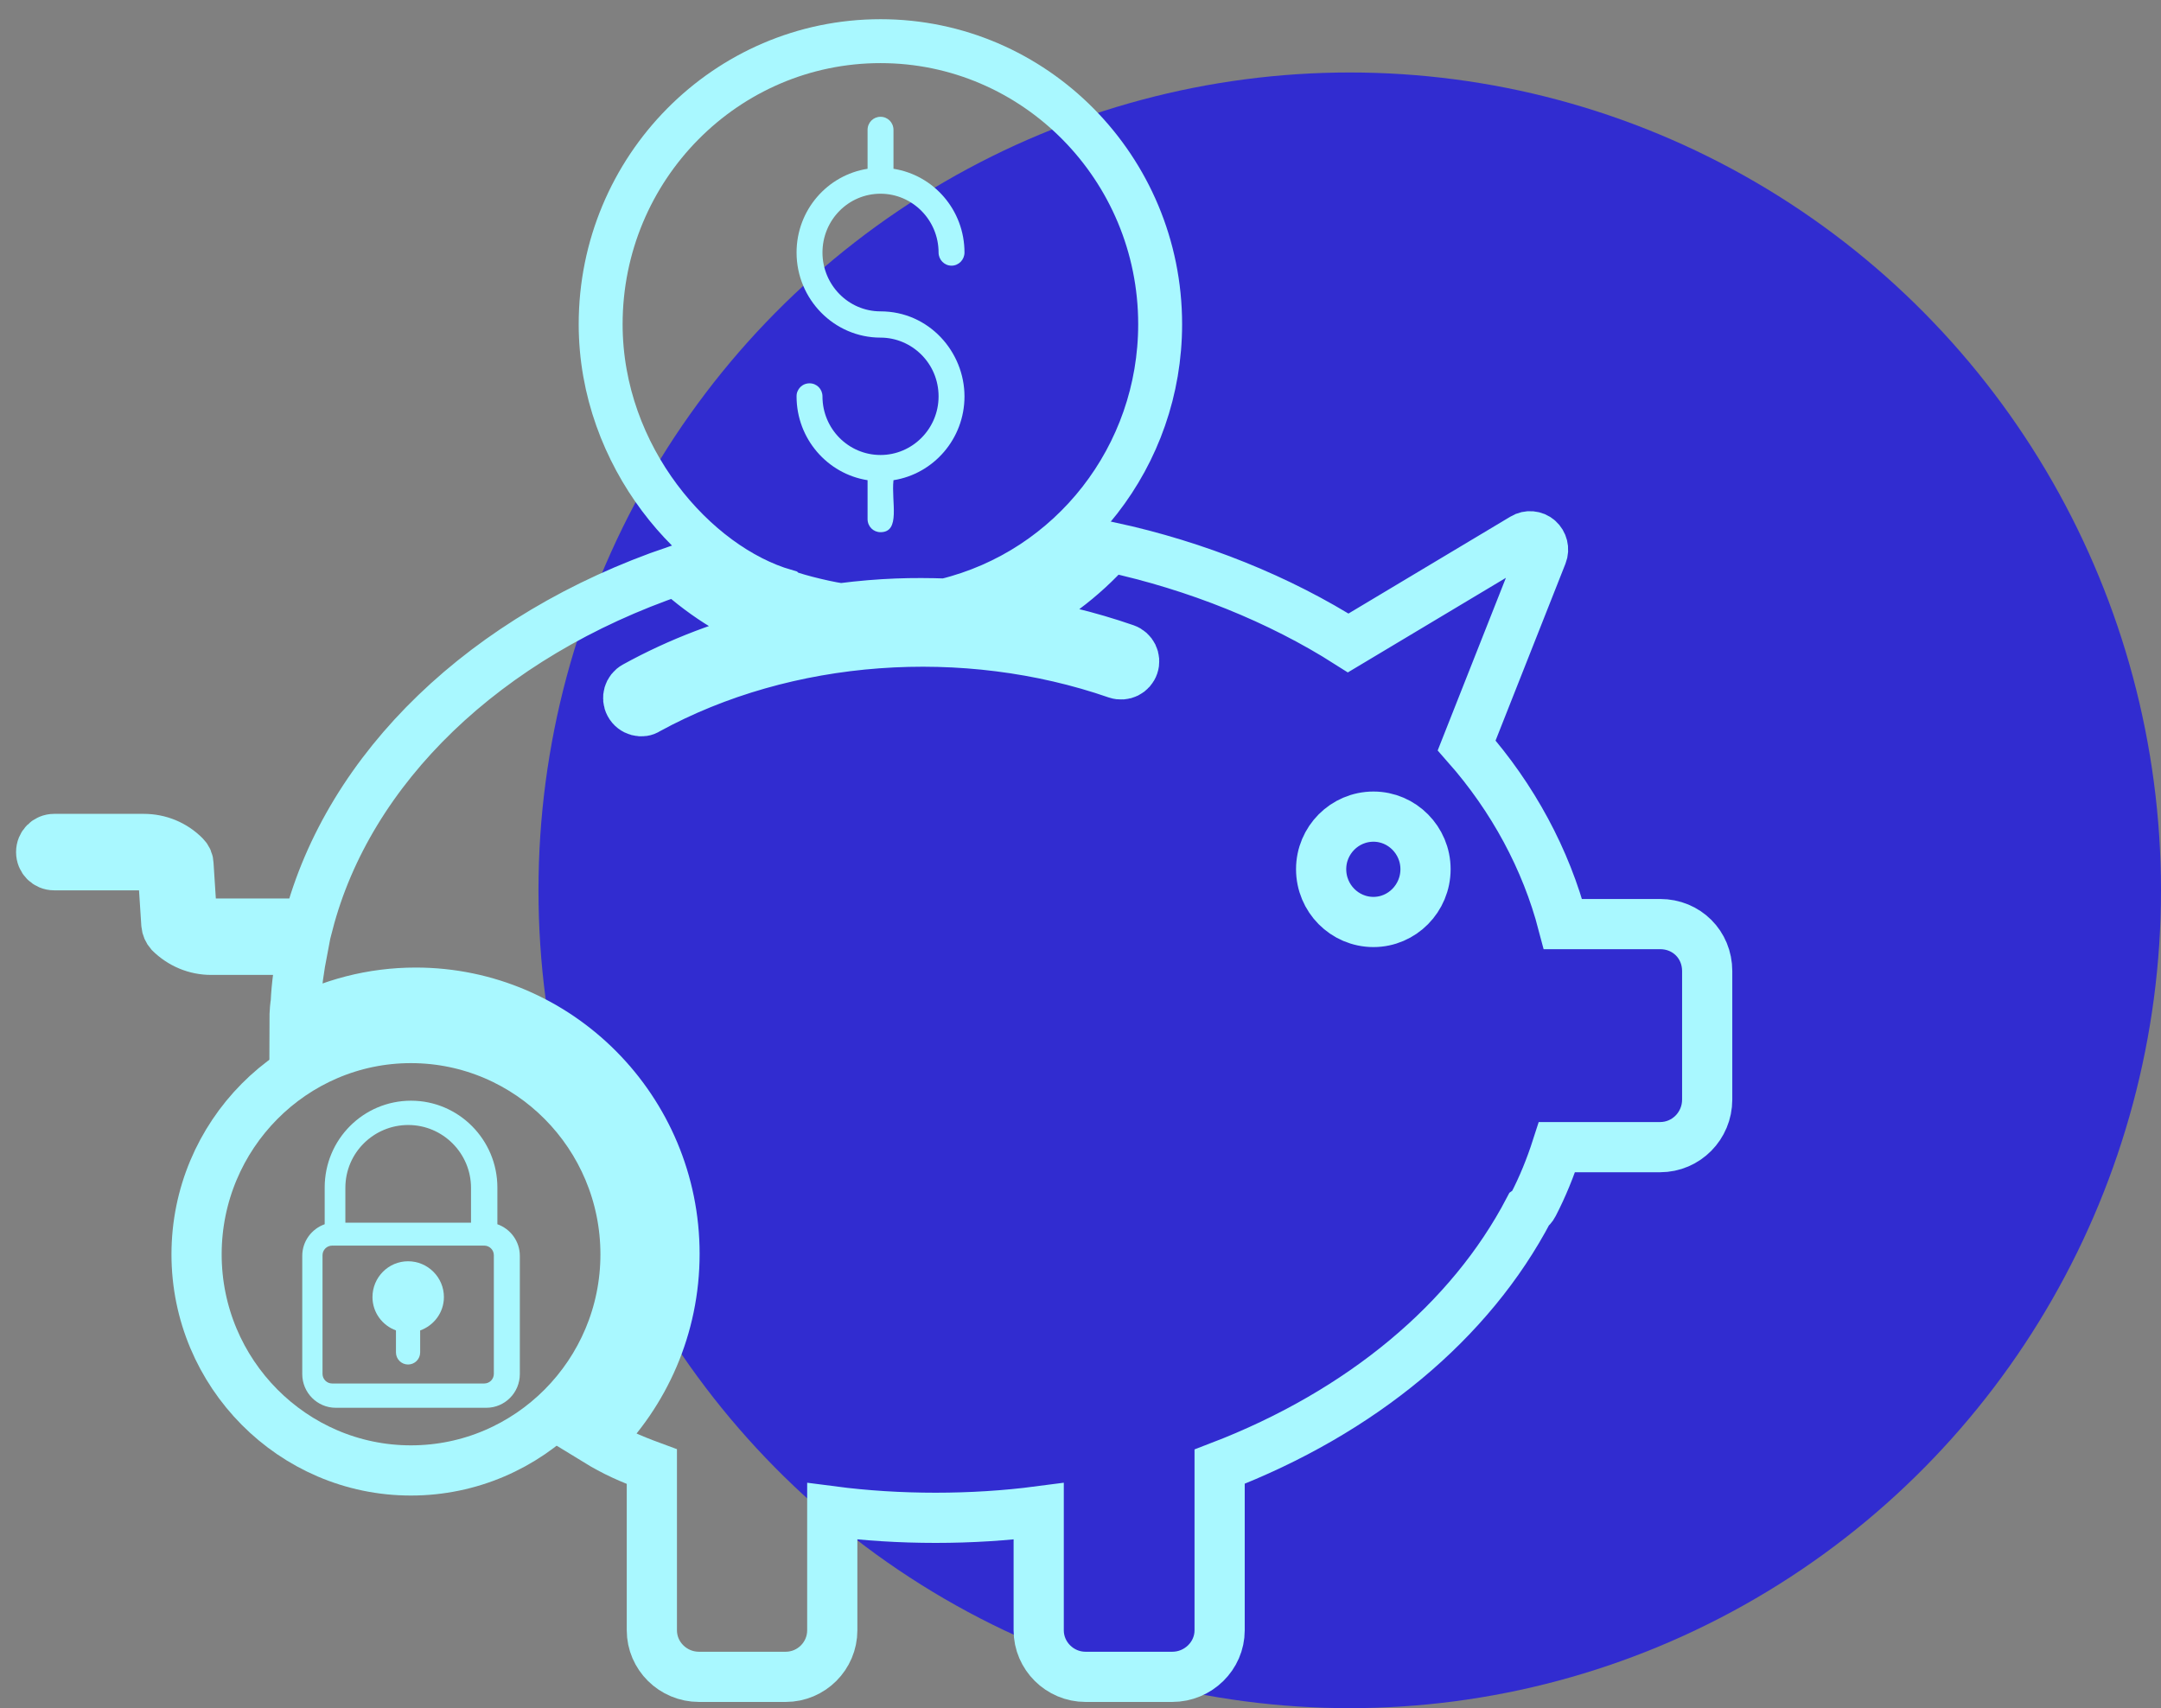
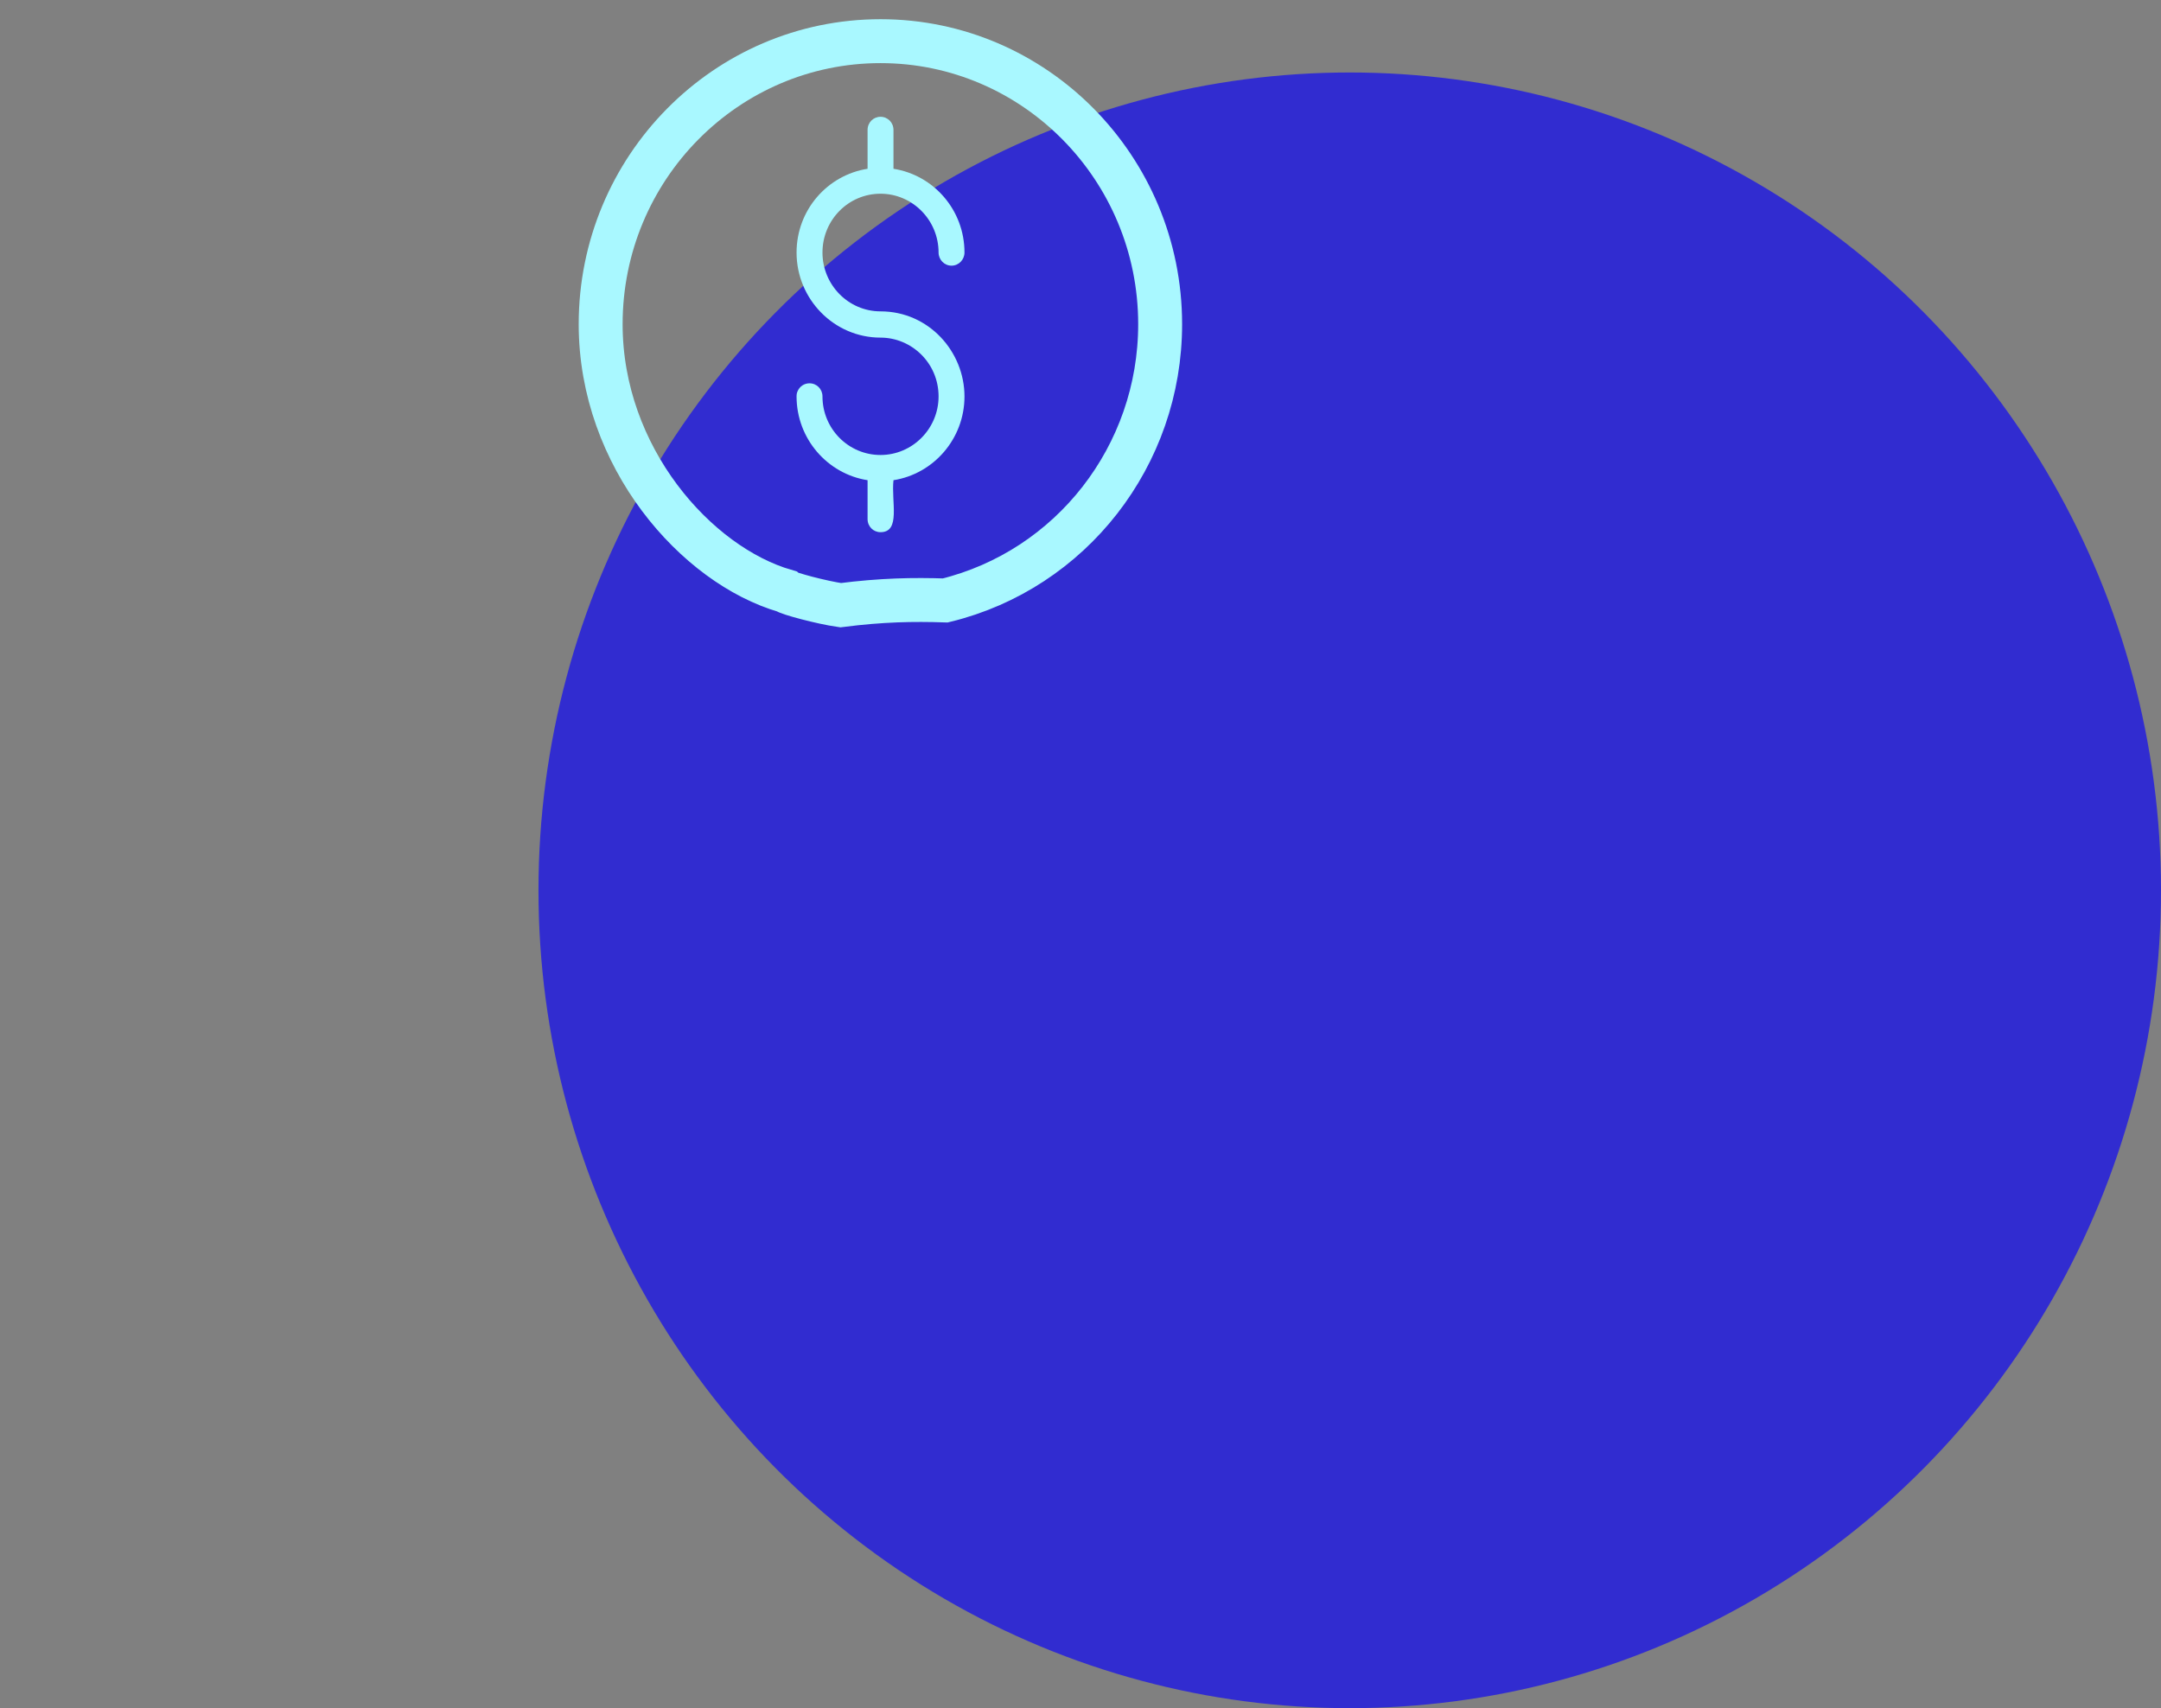
<svg xmlns="http://www.w3.org/2000/svg" width="105px" height="83px" viewBox="0 0 105 83" version="1.1">
  <rect x="0" y="0" width="105" height="83" fill="#808080" stroke="none" />
  <title>picto 2</title>
  <g id="03_Trendwatchers" stroke="none" stroke-width="1" fill="none" fill-rule="evenodd">
    <g id="Banque-&amp;-assurance" transform="translate(-1195, -3078)">
      <g id="03---offres" transform="translate(318, 2929)">
        <g id="picto-2" transform="translate(879, 151)">
          <ellipse id="Oval" fill="#312CD0" cx="63.582" cy="41.261" rx="39.418" ry="39.739" />
          <g id="noun_saving-security_3315807" transform="translate(0, 3.675)" fill-rule="nonzero">
            <path d="M40.783,10.73 C38.53,10.73 36.704,8.867 36.704,6.596 C36.704,4.529 38.202,2.832 40.154,2.526 L40.154,0.638 C40.154,0.281 40.431,0 40.783,0 C41.136,0 41.413,0.281 41.413,0.638 L41.413,2.526 C43.365,2.832 44.863,4.529 44.863,6.596 C44.863,6.941 44.586,7.234 44.233,7.234 C43.881,7.234 43.604,6.941 43.604,6.596 C43.604,5.014 42.332,3.738 40.783,3.738 C39.222,3.738 37.963,5.014 37.963,6.596 C37.963,8.166 39.222,9.454 40.783,9.454 C43.135,9.454 44.863,11.419 44.863,13.588 C44.863,15.642 43.365,17.352 41.413,17.658 C41.298,18.702 41.778,20.184 40.783,20.184 C40.431,20.184 40.154,19.904 40.154,19.547 L40.154,17.658 C38.202,17.352 36.704,15.642 36.704,13.588 C36.704,13.499 36.716,13.41 36.754,13.333 C36.855,13.103 37.069,12.95 37.333,12.95 C37.686,12.95 37.963,13.231 37.963,13.588 C37.963,15.157 39.222,16.433 40.783,16.433 C42.332,16.433 43.604,15.157 43.604,13.588 C43.604,11.962 42.292,10.73 40.783,10.73 Z" id="Shape" fill="#A9F8FF" />
-             <path d="M17.972,47.808 C20.285,47.808 22.167,49.702 22.167,52.028 L22.167,53.811 C22.801,54.035 23.258,54.636 23.258,55.348 L23.258,61.092 C23.258,61.995 22.529,62.729 21.631,62.729 L14.313,62.729 C13.416,62.729 12.686,61.995 12.686,61.092 L12.686,55.348 C12.686,54.636 13.143,54.035 13.776,53.811 L13.776,52.028 C13.776,49.683 15.662,47.808 17.972,47.808 Z M14.173,54.85 L14.138,54.85 C13.881,54.85 13.671,55.059 13.671,55.316 L13.671,61.082 C13.671,61.339 13.881,61.549 14.138,61.549 L21.529,61.549 C21.786,61.549 21.995,61.339 21.995,61.082 L21.995,55.316 C21.995,55.059 21.786,54.85 21.529,54.85 L21.493,54.85 C21.489,54.85 21.486,54.852 21.482,54.852 C21.478,54.852 21.475,54.85 21.471,54.85 L14.196,54.85 C14.192,54.85 14.188,54.852 14.184,54.852 C14.18,54.852 14.177,54.85 14.173,54.85 Z M17.827,55.61 C18.787,55.61 19.569,56.391 19.569,57.351 C19.569,58.098 19.085,58.731 18.415,58.972 L18.415,60.039 C18.415,60.364 18.152,60.627 17.827,60.627 C17.502,60.627 17.239,60.364 17.239,60.039 L17.239,58.97 C16.576,58.728 16.098,58.097 16.098,57.351 C16.098,56.391 16.874,55.61 17.827,55.61 Z M17.834,48.989 C16.178,48.989 14.781,50.322 14.781,52.045 L14.781,53.734 L20.886,53.734 L20.886,52.045 C20.886,50.36 19.517,48.989 17.834,48.989 Z" id="Combined-Shape" fill="#A9F8FF" />
-             <path d="M17.966,44.763 C12.228,44.763 7.551,49.478 7.551,55.275 C7.551,61.06 12.228,65.774 17.966,65.774 C23.716,65.774 28.393,61.06 28.393,55.275 C28.393,49.478 23.716,44.763 17.966,44.763 Z" id="Shape" stroke="#A9F8FF" stroke-width="2.439" />
-             <path d="M78.661,39.226 L73.943,39.226 C73.121,36.086 71.514,33.098 69.263,30.545 L72.931,21.263 C73.032,21.008 72.956,20.715 72.754,20.536 C72.552,20.357 72.248,20.332 72.02,20.472 L63.508,25.566 C60.181,23.447 56.134,21.812 51.935,20.906 C50.594,22.412 48.95,23.651 47.078,24.519 C49,24.774 50.872,25.234 52.681,25.859 C53.01,25.974 53.187,26.332 53.073,26.664 C52.959,26.996 52.605,27.174 52.263,27.06 C44.902,24.51 36.228,25.091 29.458,28.796 C29.21,28.975 28.777,28.882 28.598,28.541 C28.434,28.234 28.548,27.851 28.851,27.685 C31.001,26.498 33.354,25.604 35.82,25.03 C33.974,24.366 32.292,23.332 30.875,22.042 C21.566,25.208 14.938,31.656 12.977,39.201 L8.259,39.201 C7.918,39.201 7.602,39.099 7.324,38.894 L7.159,36.341 C7.159,36.175 7.096,36.035 6.982,35.92 C6.451,35.383 5.742,35.09 4.983,35.09 L0.632,35.09 C0.278,35.09 0,35.371 0,35.728 C0,36.086 0.278,36.367 0.632,36.367 L4.983,36.367 C5.325,36.367 5.654,36.481 5.919,36.686 L6.084,39.239 C6.097,39.392 6.16,39.533 6.261,39.648 C6.805,40.184 7.513,40.477 8.259,40.477 L12.699,40.477 C12.535,41.333 12.408,42.188 12.37,43.056 C12.358,43.095 12.307,43.426 12.307,44.052 C14.065,43.095 16.076,42.558 18.201,42.558 C25.132,42.558 30.774,48.252 30.774,55.248 C30.774,58.798 29.319,62.015 26.979,64.326 C27.852,64.862 28.598,65.194 29.673,65.59 L29.673,73.543 C29.673,74.782 30.698,75.803 31.963,75.803 L36.175,75.803 C37.427,75.803 38.439,74.782 38.439,73.543 L38.439,67.76 C41.664,68.181 45.256,68.181 48.469,67.76 L48.469,73.543 C48.469,74.782 49.493,75.803 50.746,75.803 L54.958,75.803 C56.222,75.803 57.26,74.782 57.26,73.543 L57.26,65.59 C64.153,62.947 69.453,58.517 72.286,53.104 C72.375,53.04 72.45,52.963 72.501,52.861 C72.944,52.006 73.323,51.087 73.652,50.065 L78.661,50.065 C79.926,50.065 80.95,49.031 80.95,47.754 L80.95,41.511 C80.95,40.222 79.951,39.226 78.661,39.226 Z M64.735,39.124 C63.331,39.124 62.192,37.975 62.192,36.558 C62.192,35.154 63.331,34.005 64.735,34.005 C66.126,34.005 67.264,35.154 67.264,36.558 C67.264,37.975 66.126,39.124 64.735,39.124 Z" id="Shape" stroke="#A9F8FF" stroke-width="2.439" />
          </g>
          <path d="M36.162,26.717 C36.277,26.834 37.925,27.275 38.844,27.406 C40.838,27.151 42.384,27.124 43.931,27.176 C50.042,25.682 54.37,20.146 54.37,13.754 C54.37,6.163 48.275,2.16368277e-15 40.783,2.16368277e-15 C33.279,2.16368277e-15 27.185,6.163 27.185,13.754 C27.185,20.225 31.838,25.466 36.162,26.717 Z" id="rond-dollars" stroke="#A9F8FF" stroke-width="2.134" fill-rule="nonzero" />
        </g>
      </g>
    </g>
  </g>
</svg>